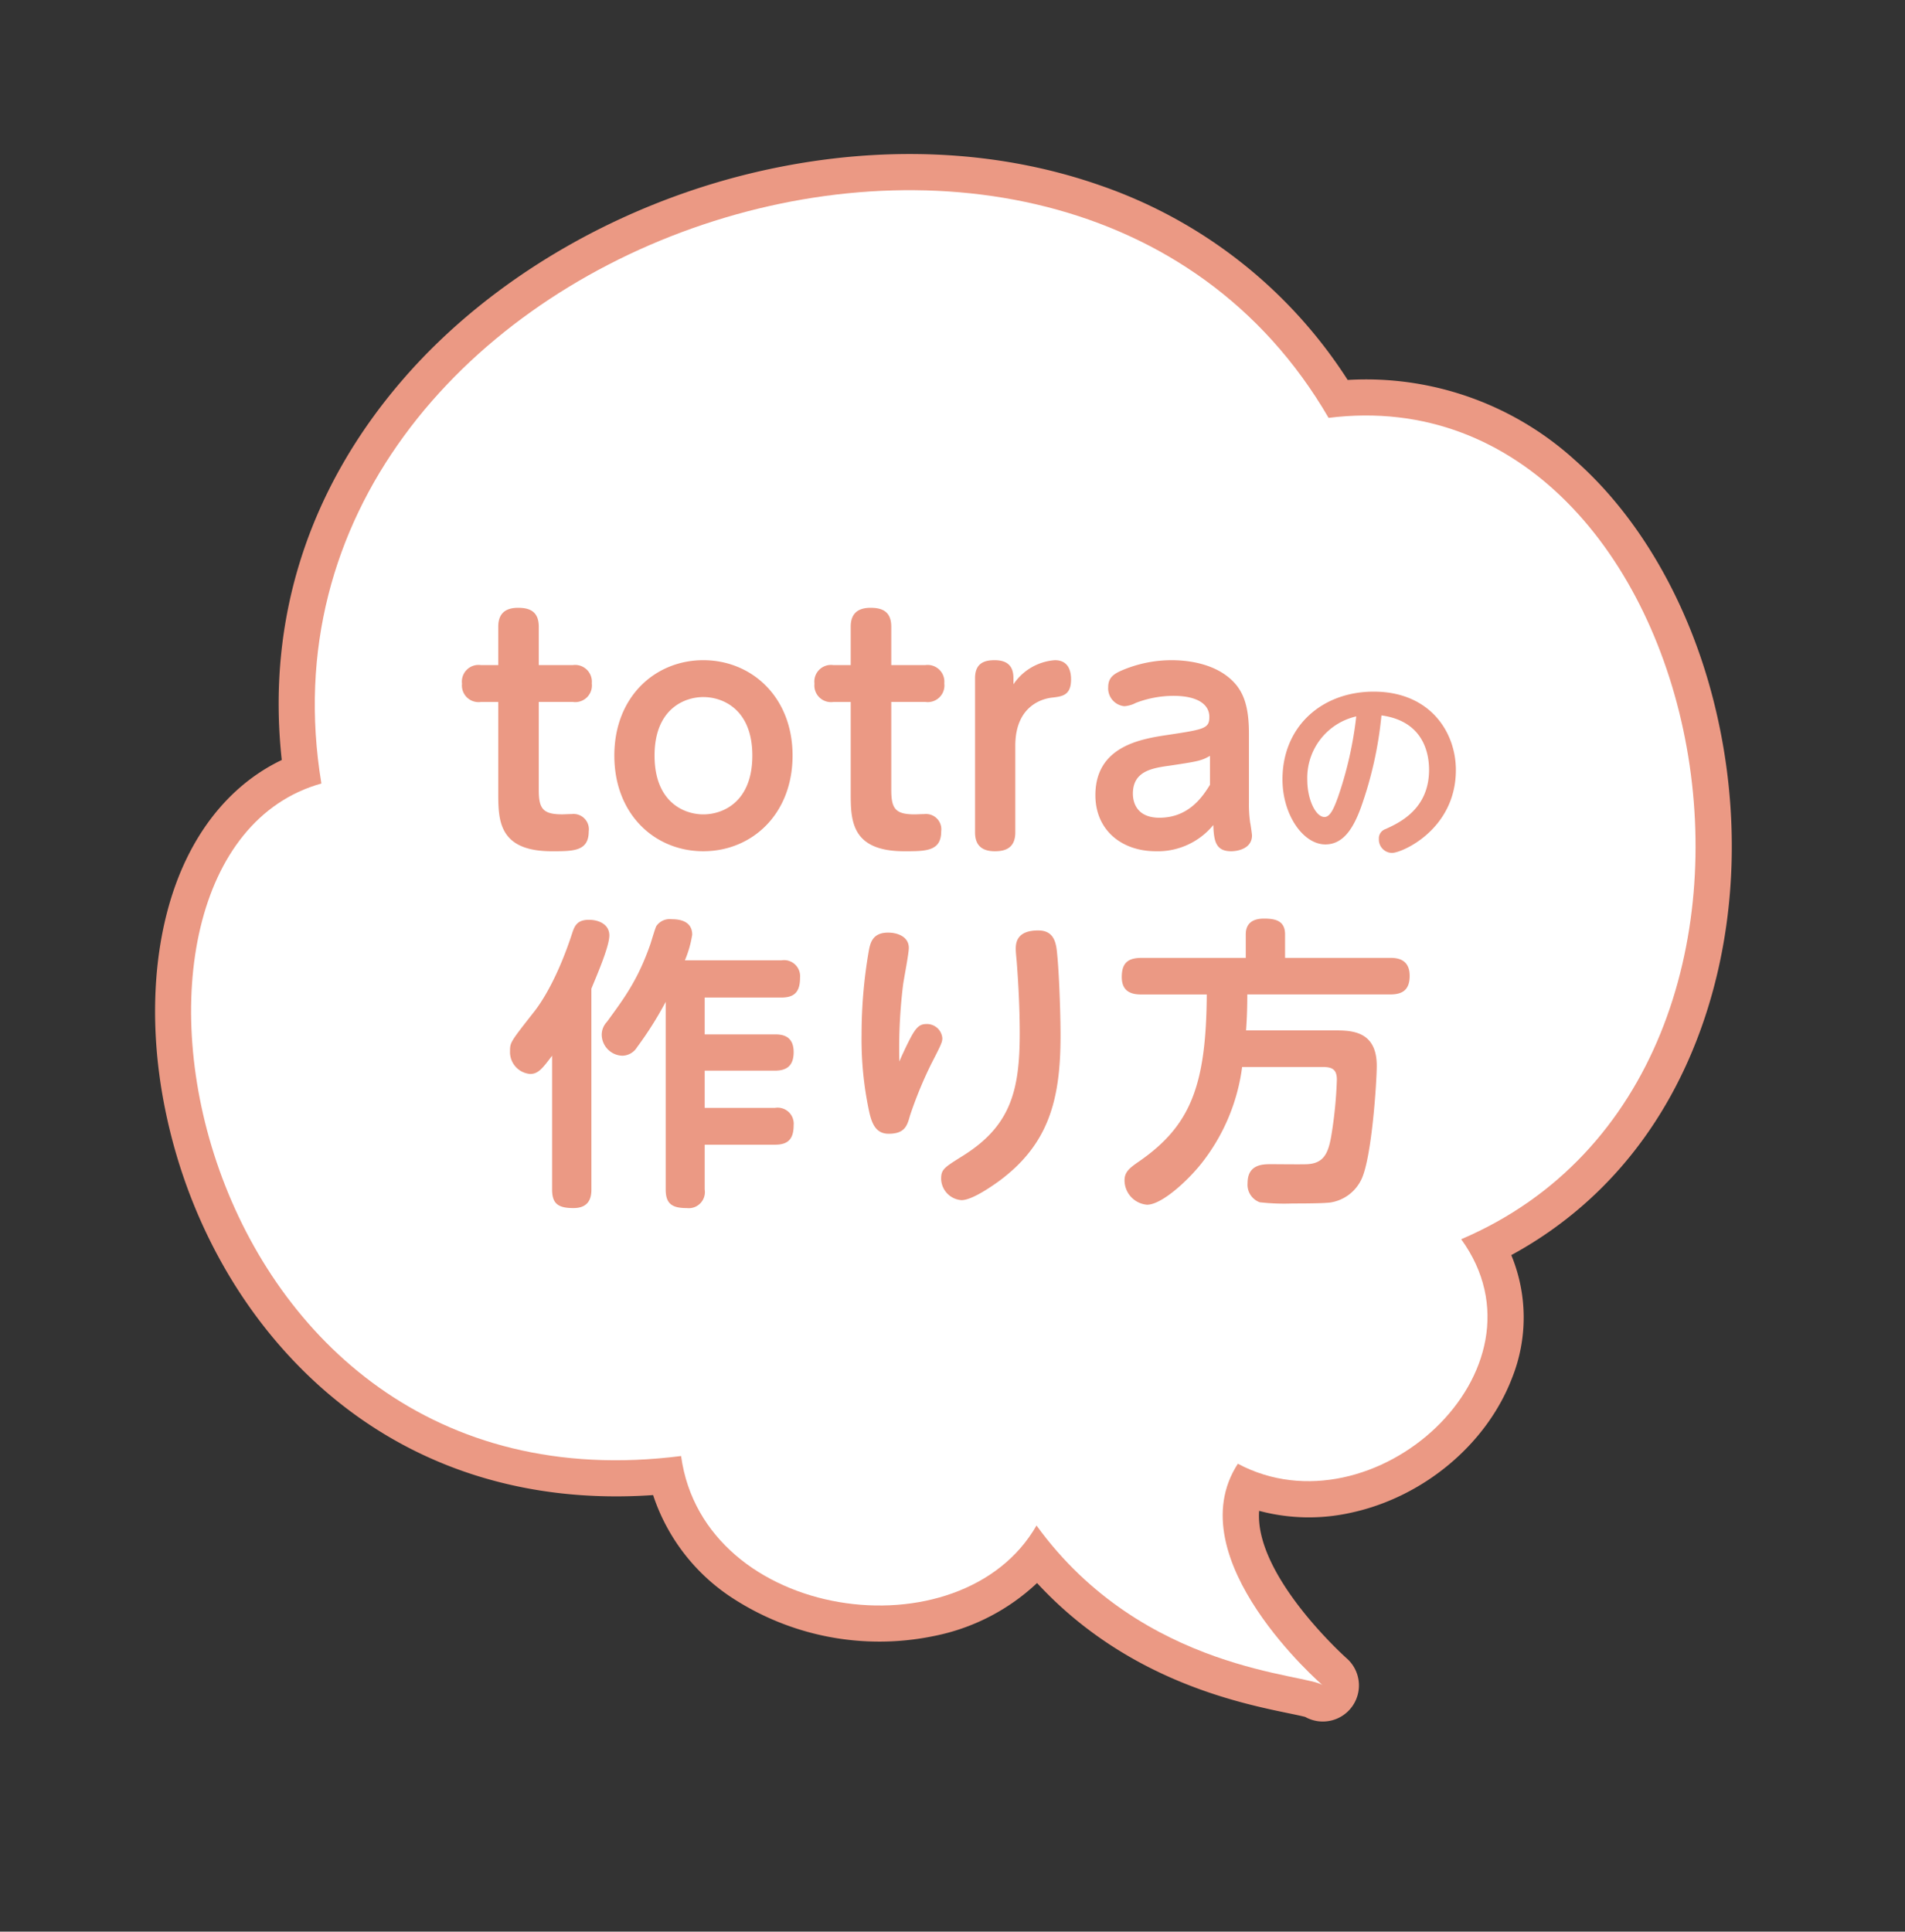
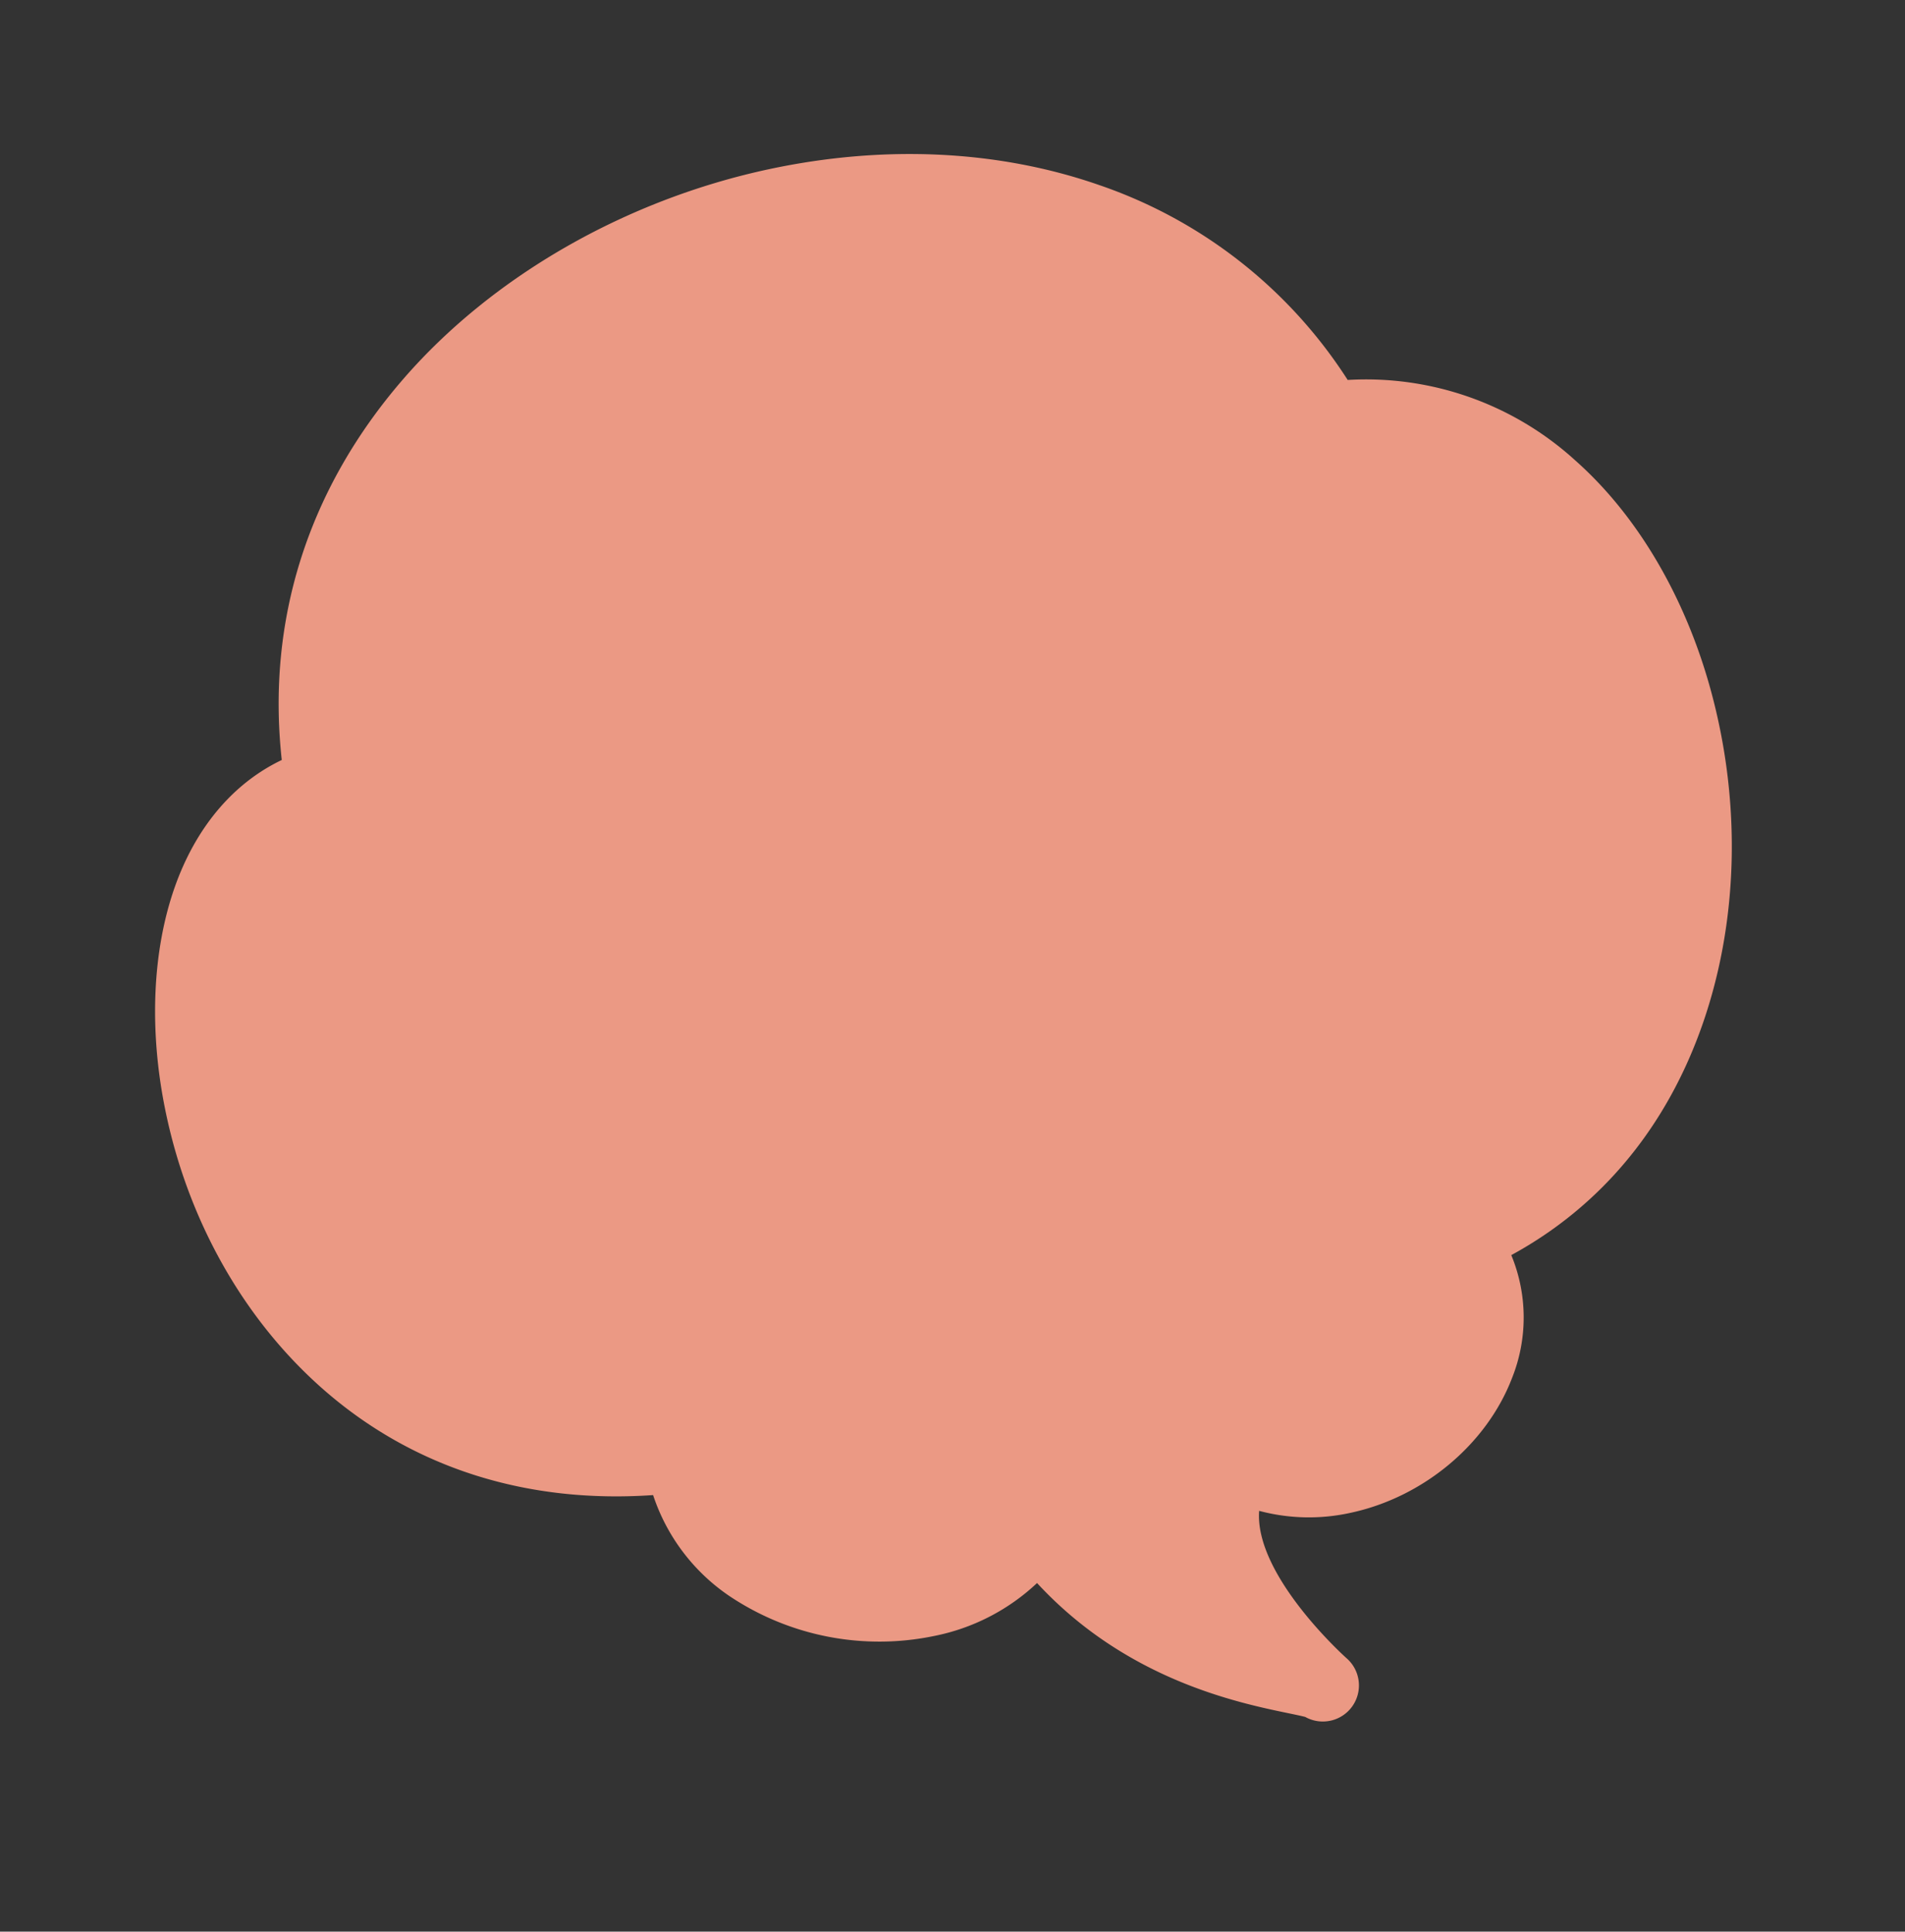
<svg xmlns="http://www.w3.org/2000/svg" width="268.874" height="272.585" viewBox="0 0 268.874 272.585">
  <rect x="0" y="0" width="268.874" height="272.585" fill="#333333" stroke="none" />
  <g id="グループ_583" data-name="グループ 583" transform="translate(21.512 20.958)">
    <g id="グループ_576" data-name="グループ 576" transform="matrix(0.978, -0.208, 0.208, 0.978, -21.512, 25.999)">
      <path id="パス_4529" data-name="パス 4529" d="M437.927,410.669a5.067,5.067,0,0,1-3.35-1.258c-.461-.236-1.427-.66-2.227-1.011-6.679-2.934-21.4-9.4-30.872-25.349a29.569,29.569,0,0,1-15.791,4.287,38.032,38.032,0,0,1-27.114-11.575,27.686,27.686,0,0,1-7.524-16.128c-17.632-2.491-32.138-10.7-42.155-23.907-9.124-12.031-14.057-27.566-13.891-43.74.117-11.446,2.9-22.2,7.825-30.286,4.673-7.662,11.144-12.671,18.532-14.449,1.988-19.779,11.606-36.67,27.989-49.043,15.324-11.571,36-18.208,56.718-18.208,16.631,0,32.212,4.113,45.058,11.9a67.634,67.634,0,0,1,28.565,34.19,43.853,43.853,0,0,1,29.084,17.823c6.961,9.423,11.205,22.172,11.952,35.9.885,16.245-2.973,32.4-10.862,45.484-7.988,13.248-19.416,22.292-33.28,26.409a23.024,23.024,0,0,1-3.518,17.011c-5.466,8.409-15.775,13.845-26.265,13.845H446.8a27.232,27.232,0,0,1-12.538-2.956c-2.567,8.792,7.615,22.741,7.735,22.9l.011.014a5.094,5.094,0,0,1-4.076,8.151Z" transform="translate(-295 -180)" fill="#eb9984" />
-       <path id="パス_4530" data-name="パス 4530" d="M468.261,346.17c59.221-11.612,60.383-112.636,5.806-117.281-23.224-70.833-146.311-55.738-149.8,20.9-37.157,2.323-40.642,97.541,29.918,103.4-1.742,23.517,32.788,35.94,47.033,20.032,10.452,23.517,33.388,28.452,34.839,30.484,0,0-16.549-21.774-5.225-33.1C447.36,384.491,477.55,367.073,468.261,346.17Z" transform="translate(-293.126 -178.125)" fill="#fff" />
    </g>
-     <path id="パス_9449" data-name="パス 9449" d="M-59.623-20.382h4.816a2.349,2.349,0,0,0,2.666-2.623,2.363,2.363,0,0,0-2.666-2.58h-4.816V-31c0-2.279-1.462-2.666-2.924-2.666-2.064,0-2.795,1.075-2.795,2.666v5.418h-2.451a2.349,2.349,0,0,0-2.666,2.623,2.348,2.348,0,0,0,2.666,2.58h2.451V-7.611c0,3.87,0,8.3,7.568,8.3,3.053,0,5.2,0,5.2-2.8a2.158,2.158,0,0,0-2.365-2.451c-.215,0-1.161.043-1.376.043-2.752,0-3.311-.817-3.311-3.483Zm10.664,7.568c0,8.3,5.719,13.5,12.556,13.5,6.88,0,12.6-5.246,12.6-13.5s-5.762-13.459-12.6-13.459C-43.2-26.273-48.959-21.113-48.959-12.814Zm5.676,0c0-6.579,4.214-8.256,6.88-8.256,2.838,0,6.923,1.806,6.923,8.256,0,6.493-4.085,8.3-6.923,8.3C-39.112-4.515-43.283-6.235-43.283-12.814Zm33.411-7.568h4.816A2.349,2.349,0,0,0-2.39-23.005a2.363,2.363,0,0,0-2.666-2.58H-9.872V-31c0-2.279-1.462-2.666-2.924-2.666-2.064,0-2.8,1.075-2.8,2.666v5.418h-2.451a2.349,2.349,0,0,0-2.666,2.623,2.348,2.348,0,0,0,2.666,2.58h2.451V-7.611c0,3.87,0,8.3,7.568,8.3,3.053,0,5.2,0,5.2-2.8A2.158,2.158,0,0,0-5.185-4.558c-.215,0-1.161.043-1.376.043-2.752,0-3.311-.817-3.311-3.483ZM7.371-23.736c0-1.548-.688-2.537-2.666-2.537-1.333,0-2.752.344-2.752,2.537V-1.978c0,1.849.989,2.666,2.8,2.666,1.5,0,2.881-.473,2.881-2.666V-14.19c0-6.106,4.472-6.708,5.117-6.794,1.505-.172,2.752-.3,2.752-2.58,0-1.075-.3-2.709-2.279-2.709a7.694,7.694,0,0,0-5.848,3.4ZM40.61-15.953c0-3.956-.86-5.633-1.763-6.794-2.666-3.268-7.4-3.526-9.159-3.526a17.86,17.86,0,0,0-6.966,1.419c-1.2.516-1.978,1.032-1.978,2.408a2.533,2.533,0,0,0,2.279,2.666,4.124,4.124,0,0,0,1.634-.473,14.952,14.952,0,0,1,5.289-.989c3.4,0,5.074,1.2,5.074,2.967,0,1.634-.688,1.763-5.805,2.537-3.741.559-10.277,1.548-10.277,8.514,0,4.859,3.612,7.912,8.557,7.912a10.121,10.121,0,0,0,8.084-3.7c.086,2.279.344,3.7,2.537,3.7.774,0,2.924-.3,2.924-2.236,0-.172-.215-1.677-.258-1.806a18.4,18.4,0,0,1-.172-2.752Zm-5.5,7.267c-.946,1.5-2.881,4.644-7.138,4.644-3.182,0-3.741-2.15-3.741-3.4,0-3.225,2.8-3.612,5.246-3.956,4-.6,4.429-.688,5.633-1.376ZM59.313-18.48c6.02.812,6.72,5.488,6.72,7.672,0,5.544-4.172,7.476-6.16,8.372a1.375,1.375,0,0,0-.924,1.4A1.883,1.883,0,0,0,60.8.924c1.428,0,9.016-3.332,9.016-11.7,0-5.4-3.7-11.06-11.592-11.06-7.336,0-12.88,4.928-12.88,12.376,0,5.04,2.94,9.184,6.048,9.184,2.52,0,3.92-2.24,4.984-5.1A54.066,54.066,0,0,0,59.313-18.48Zm-3.556.14a53.085,53.085,0,0,1-2.6,11.452c-.448,1.2-1.008,2.744-1.876,2.744-1.26,0-2.436-2.492-2.436-5.236A8.891,8.891,0,0,1,55.757-18.34ZM-52.2,20.082c.774-1.892,2.537-5.934,2.537-7.525,0-1.505-1.419-2.193-2.881-2.193-1.634,0-2.021.817-2.365,1.892-2.107,6.45-4.386,9.847-5.418,11.137-3.268,4.171-3.354,4.257-3.354,5.5a3.1,3.1,0,0,0,2.838,3.225c1.161,0,1.763-.817,3.1-2.58V48.419c0,1.978.817,2.623,3.01,2.623,2.279,0,2.537-1.548,2.537-2.623Zm13.2-4a15.361,15.361,0,0,0,1.032-3.612c0-2.064-2.021-2.193-2.924-2.193a2.279,2.279,0,0,0-2.15.989c-.172.344-.688,2.107-.817,2.494-1.763,5.074-3.7,7.654-6.149,11.008a2.653,2.653,0,0,0-.731,1.763,3,3,0,0,0,2.924,3.01,2.492,2.492,0,0,0,2.064-1.2,49.952,49.952,0,0,0,4.042-6.407V48.419c0,2.021.9,2.623,2.967,2.623a2.28,2.28,0,0,0,2.537-2.623V42.1h9.933c1.806,0,2.623-.774,2.623-2.752A2.268,2.268,0,0,0-26.273,36.9h-9.933V31.649h9.933c1.978,0,2.623-1.032,2.623-2.623,0-2.322-1.634-2.494-2.623-2.494h-9.933v-5.2H-25.37c1.849,0,2.623-.817,2.623-2.8a2.268,2.268,0,0,0-2.623-2.451ZM-8.729,30.359a72.434,72.434,0,0,1,.516-10.75c.086-.774.817-4.429.817-5.289,0-1.548-1.548-2.15-2.924-2.15-2.107,0-2.494,1.333-2.709,2.494a68.55,68.55,0,0,0-1.032,11.868,48.373,48.373,0,0,0,1.075,10.922c.43,1.978,1.118,3.1,2.752,3.1,2.322,0,2.623-1.2,3.01-2.58a58.012,58.012,0,0,1,3.01-7.31c1.419-2.752,1.548-3.053,1.548-3.612A2.18,2.18,0,0,0-4.9,25.07c-.86,0-1.376.344-2.15,1.763C-7.654,27.951-8.428,29.628-8.729,30.359Zm19.78-18.49C7.826,11.783,7.7,13.632,7.7,14.449c0,.43.043.86.129,1.763.258,3.311.43,6.837.43,10.191,0,8.17-1.333,13.115-8.127,17.329-2.537,1.591-2.967,1.849-2.967,3.182a3.087,3.087,0,0,0,2.881,3.01c1.591,0,4.644-2.236,5.2-2.623,7.1-5.2,8.772-11.524,8.772-20.554,0-3.44-.215-8.987-.473-11.524C13.416,13.8,13.2,11.955,11.051,11.869Zm29.154,14.1c.129-1.849.172-3.225.172-5.074H60.544c1.591,0,2.752-.516,2.752-2.623,0-2.408-1.806-2.537-2.752-2.537H45.709V12.428c0-1.892-1.29-2.236-2.967-2.236-1.634,0-2.58.688-2.58,2.236v3.311H25.413c-2.064,0-2.752.9-2.752,2.709,0,2.236,1.634,2.451,2.752,2.451h9.245c-.086,12.857-2.279,18.49-9.5,23.521-1.376.946-2.107,1.505-2.107,2.709a3.465,3.465,0,0,0,3.182,3.44c2.021,0,5.633-3.268,7.654-5.805a27.7,27.7,0,0,0,5.762-13.631H51.041c1.376,0,1.978.387,1.978,1.806a59.723,59.723,0,0,1-.645,7.009c-.43,2.924-.9,4.773-3.526,4.9-.688.043-4.257,0-5.074,0-1.2,0-3.354,0-3.354,2.666a2.627,2.627,0,0,0,1.72,2.709,30.436,30.436,0,0,0,4.6.172c2.967,0,4.386-.043,5.289-.129A5.831,5.831,0,0,0,56.5,46.957c1.462-3.1,2.15-13.8,2.15-16,0-4.9-3.526-4.988-5.934-4.988Z" transform="translate(114.155 98.48)" fill="#eb9984" />
  </g>
</svg>